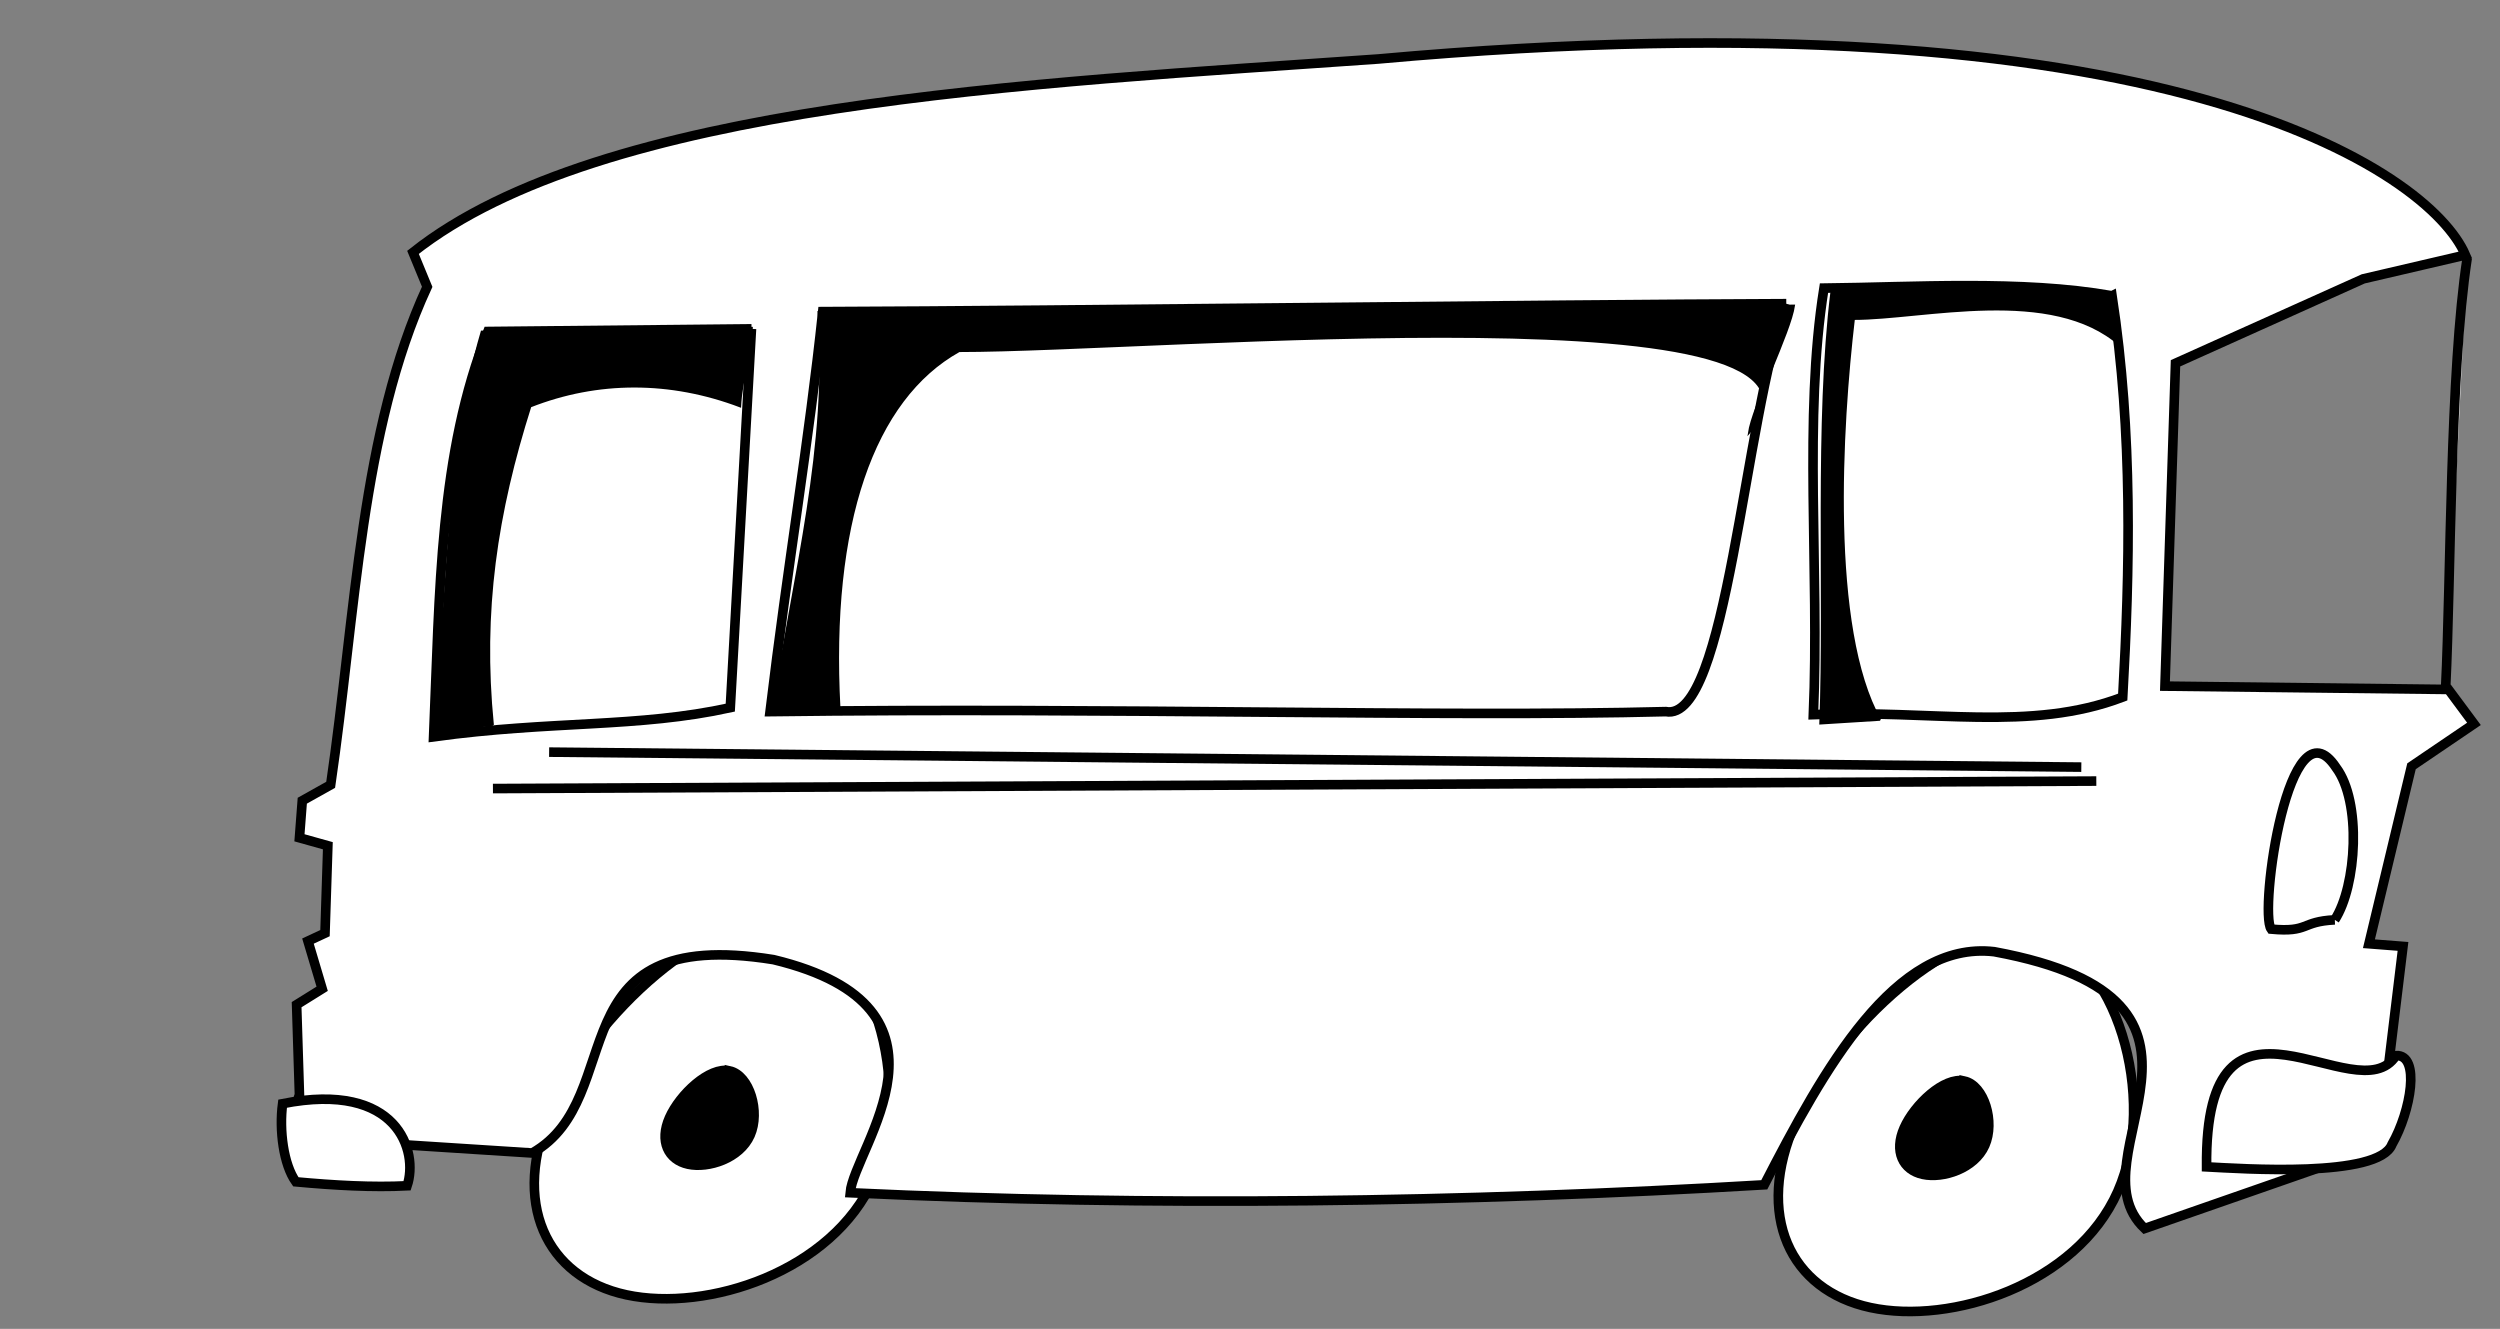
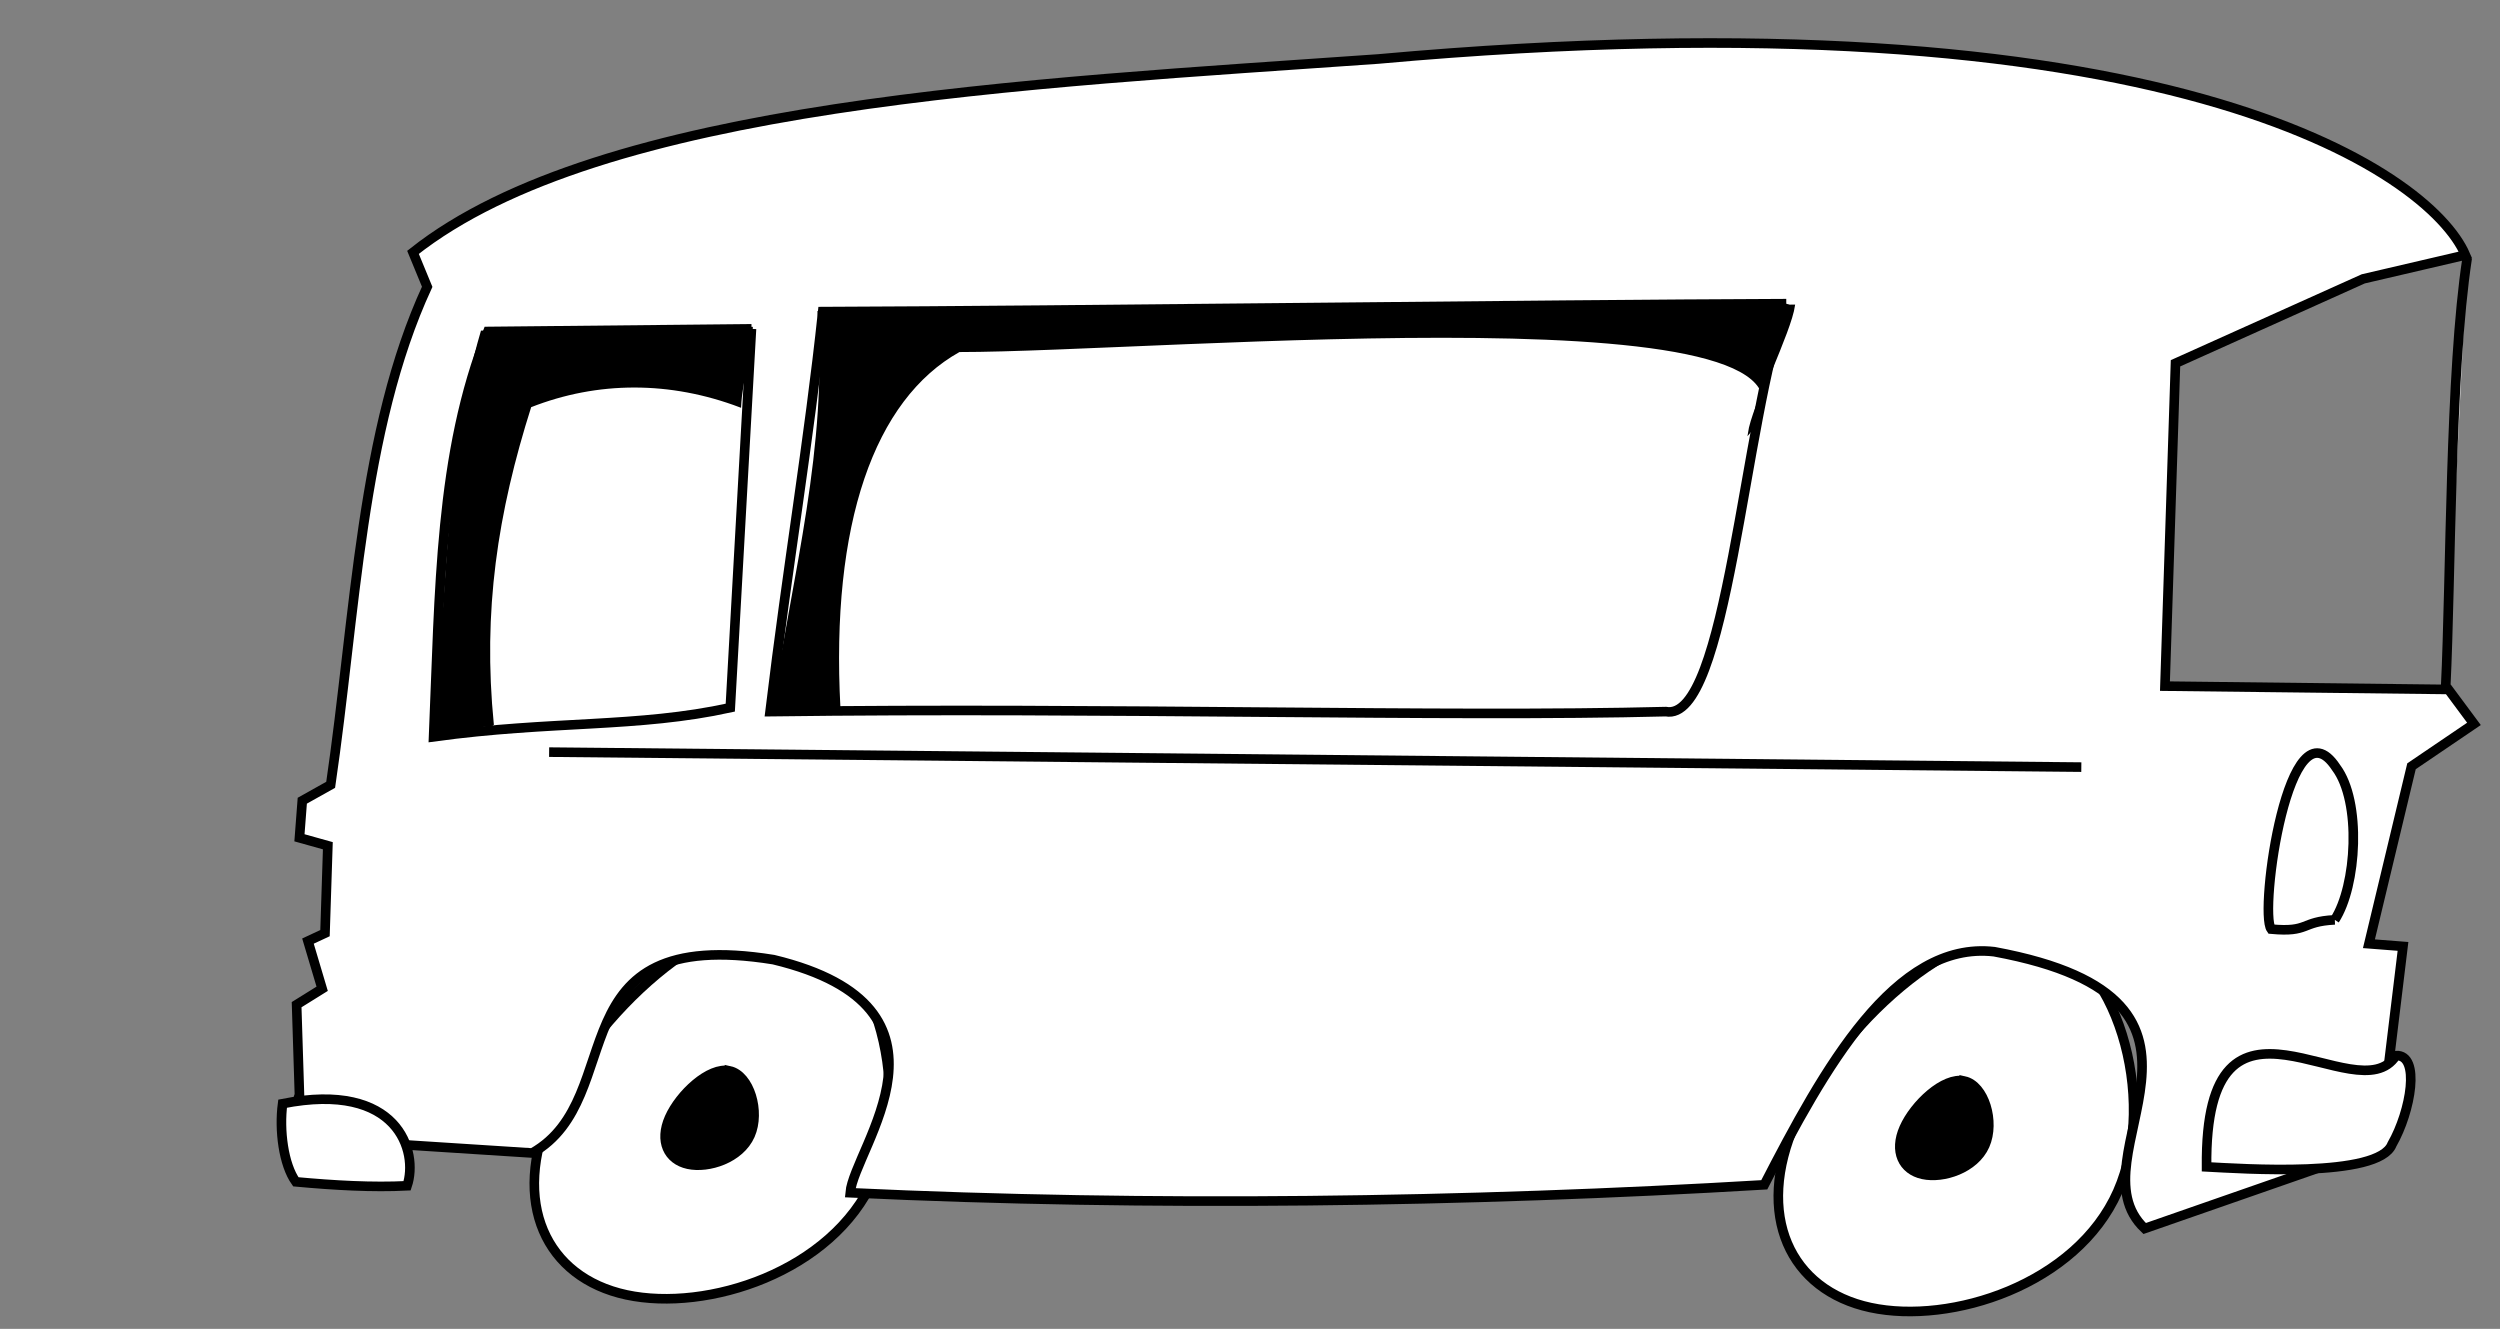
<svg xmlns="http://www.w3.org/2000/svg" width="580.758" height="308.702">
  <rect width="100%" height="100%" fill="#808080" stroke="none" />
  <title>bus</title>
  <g>
    <title>Layer 1</title>
    <path fill="#ffffff" fill-rule="evenodd" stroke="#000000" stroke-width="2.231" stroke-miterlimit="4" id="path3979" d="m183.824,214.21c-18.71,-4.025 -46.123,21.865 -55.696,43.513c-9.573,21.648 -1.305,39.053 17.405,43.078c18.71,4.025 47.864,-5.33 57.437,-26.978c9.573,-21.648 -0.435,-55.588 -19.146,-59.612z" />
    <path fill="#ffffff" fill-rule="evenodd" stroke="#000000" stroke-width="2.231" stroke-miterlimit="4" id="path3981" d="m472.811,217.161c-18.71,-4.025 -46.123,21.865 -55.696,43.513c-9.573,21.648 -1.305,39.053 17.405,43.078c18.71,4.025 47.864,-5.33 57.437,-26.978c9.573,-21.648 -0.435,-55.588 -19.146,-59.612z" />
    <path fill="#ffffff" fill-rule="evenodd" stroke="#000000" stroke-width="2.231" stroke-miterlimit="4" d="m69.563,254.31l-0.659,-20.922l5.935,-3.692l-3.297,-11.077l3.956,-1.846l0.66,-20.307l-6.595,-1.846l0.659,-8.615l6.594,-3.692c5.826,-39.794 7.034,-82.357 22.422,-115.689l-3.298,-8c43.744,-34.665 142.883,-39.178 224.217,-44.921c182.608,-16.472 244.22,26.05 252.574,45.537l-23.741,5.538l-43.617,19.615c-0.816,24.999 -1.632,49.998 -2.448,74.997l65.849,0.77l5.935,7.999l-14.508,9.846l-9.891,41.229l7.913,0.616l-3.957,32.614l-3.956,14.769l-52.098,18.153c-17.695,-16.718 27.258,-52.819 -34.951,-64.306c-23.081,-2.666 -39.568,27.282 -53.417,54.152c-69.024,4.103 -142.663,5.128 -212.346,1.846c0.879,-10.461 28.603,-42.969 -17.806,-54.151c-51.332,-8.268 -33.193,31.998 -56.054,44.921l-57.373,-3.692l3.297,-9.846l0,0zm503.57,-194.345c-4.049,26.55 -3.742,74.183 -4.991,99.544" id="path3961" />
    <path fill="#000000" fill-rule="evenodd" stroke="#000000" stroke-width="2.231" stroke-miterlimit="4" id="path5731" d="m456.291,251.119c-4.688,-1.008 -11.557,5.479 -13.956,10.903c-2.399,5.424 -0.327,9.785 4.361,10.794c4.688,1.009 11.993,-1.336 14.392,-6.76c2.399,-5.424 -0.109,-13.928 -4.797,-14.937z" />
    <path fill="#ffffff" fill-rule="evenodd" stroke="#000000" stroke-width="2.231" stroke-miterlimit="4" id="path3965" d="m512.594,271.065c-0.513,-48.819 34.973,-11.794 43.998,-25.845c5.743,-0.308 3.487,12.923 -0.923,20.615c-3.077,7.897 -35.076,5.641 -43.075,5.231z" />
    <path fill="#ffffff" fill-rule="evenodd" stroke="#000000" stroke-width="2.231" stroke-miterlimit="4" id="path3967" d="m542.367,213.683c5.128,-7.897 6.256,-27.486 0.308,-35.383c-10.974,-16.615 -17.948,33.537 -15.076,37.537c8.923,0.821 6.769,-1.744 14.769,-2.154z" />
    <path fill="#ffffff" fill-rule="evenodd" stroke="#000000" stroke-width="2.231" stroke-miterlimit="4" id="path3969" d="m174.569,76.393c-1.641,29.332 -3.282,58.665 -4.923,87.997c-21.435,4.718 -41.332,2.974 -68.921,6.769c1.436,-33.845 1.333,-65.844 12.615,-94.15c20.41,-0.205 40.819,-0.41 61.229,-0.615z" />
    <path fill="#ffffff" fill-rule="evenodd" stroke="#000000" stroke-width="2.231" stroke-miterlimit="4" id="path3971" d="m414.953,70.547c-9.909,26.871 -13.698,97.432 -27.979,94.766c-51.295,1.333 -129.695,-1.026 -208.094,0c4.08,-33.845 9.035,-62.767 12.241,-92.92c57.998,-0.205 165.834,-1.641 223.833,-1.846z" />
-     <path fill="#ffffff" fill-rule="evenodd" stroke="#000000" stroke-width="2.231" stroke-miterlimit="4" id="path3977" d="m490.643,68.713c4.886,31.943 4.115,63.886 2.474,93.218c-21.435,8.199 -44.276,2.891 -71.865,4.075c1.436,-33.845 -2.359,-68.921 2.461,-99.073c20.41,-0.205 46.084,-1.931 66.929,1.78z" />
    <path fill="#000000" fill-rule="evenodd" stroke="#000000" stroke-width="0.437px" id="path6606" d="m114.51,168.393c-4.641,0.29 -9.283,2.119 -13.924,2.409c3.771,-30.749 2.619,-64.267 11.313,-93.785c20.306,-0.29 42.458,-0.58 62.764,-0.87c-0.29,6.092 -2.426,12.184 -2.716,18.275c-16.245,-6.154 -33.105,-6.154 -48.734,0c-7.824,24.657 -11.34,47.468 -8.703,73.972z" />
    <path fill="#000000" fill-rule="evenodd" stroke="#000000" stroke-width="0.437px" id="path7481" d="m195.015,164.459c-13.407,0.29 -1.929,-0.343 -15.335,-0.053c4.672,-31.057 12.899,-60.883 10.46,-91.939c58.655,-0.29 167.97,-1.196 226.626,-1.486c-0.838,6.092 -9.675,23.568 -10.513,29.66c29.509,-34.153 -136.509,-19.076 -183.434,-19.076c-19.933,11.119 -30.09,40.084 -27.804,82.894z" />
-     <path fill="#000000" fill-rule="evenodd" stroke="#000000" stroke-width="0.437px" id="path7487" d="m436.771,167.218c-4.641,0.29 -9.283,0.58 -13.924,0.87c1.16,-30.749 -1.16,-69.765 2.611,-100.514c20.306,-0.29 38.001,-1.45 65.704,0.87c-0.29,6.092 1.596,5.657 1.305,11.748c-15.81,-13.924 -45.543,-6.092 -61.788,-6.092c-2.901,24.657 -5.802,71.941 6.092,93.117z" />
-     <path fill="none" fill-opacity="0.75" fill-rule="evenodd" stroke="#000000" stroke-width="2.231" stroke-miterlimit="4" id="path9241" d="m486.979,181.447l-372.469,1.74" />
    <path fill="none" fill-opacity="0.75" fill-rule="evenodd" stroke="#000000" stroke-width="2.231" stroke-miterlimit="4" id="path9243" d="m483.498,178.203l-355.934,-3.481" />
    <path fill="#000000" fill-rule="evenodd" stroke="#000000" stroke-width="2.231" stroke-miterlimit="4" id="path5729" d="m169.466,248.759c-4.688,-1.008 -11.557,5.479 -13.956,10.903c-2.399,5.424 -0.327,9.785 4.361,10.794c4.688,1.009 11.993,-1.336 14.392,-6.76c2.399,-5.424 -0.109,-13.928 -4.797,-14.937z" />
    <path fill="#ffffff" fill-rule="evenodd" stroke="#000000" stroke-width="2.231" stroke-miterlimit="4" id="path3963" d="m94.572,275.463c2.667,-7.897 -2.051,-24.409 -28.922,-19.076c-0.82,6.154 0.205,14.153 3.077,18.153c8.923,0.821 17.846,1.333 25.845,0.923z" />
  </g>
</svg>